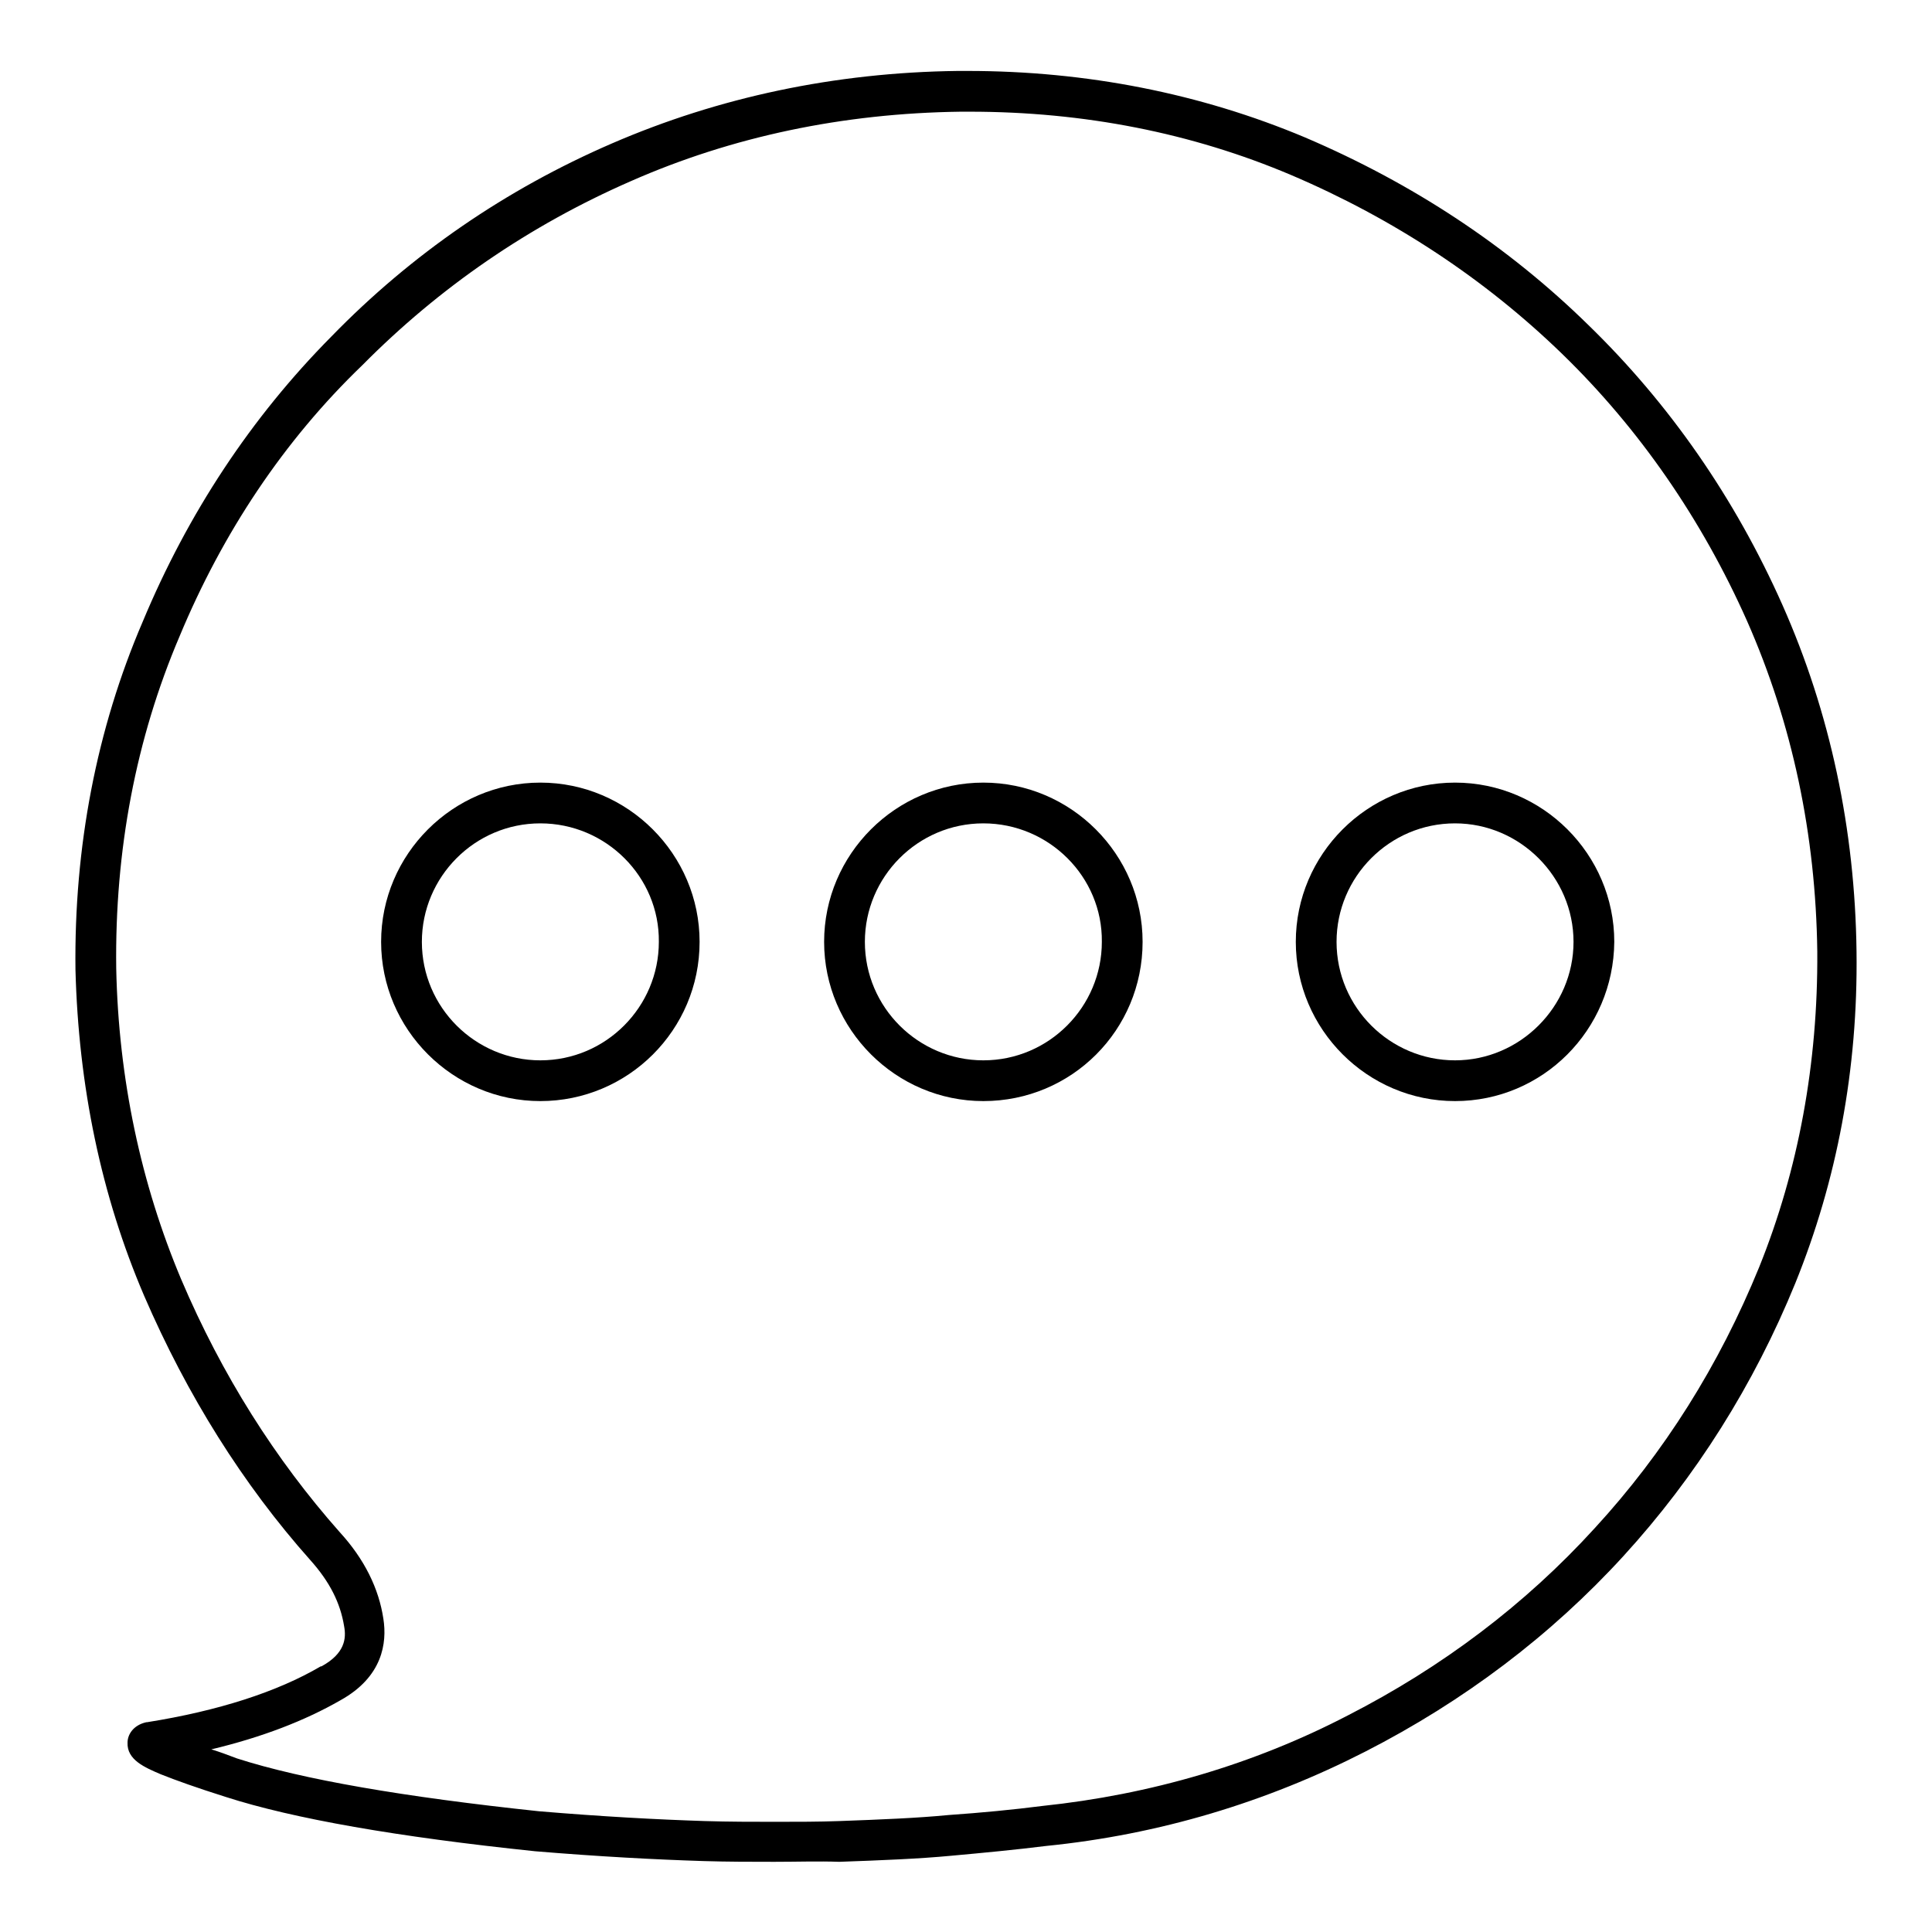
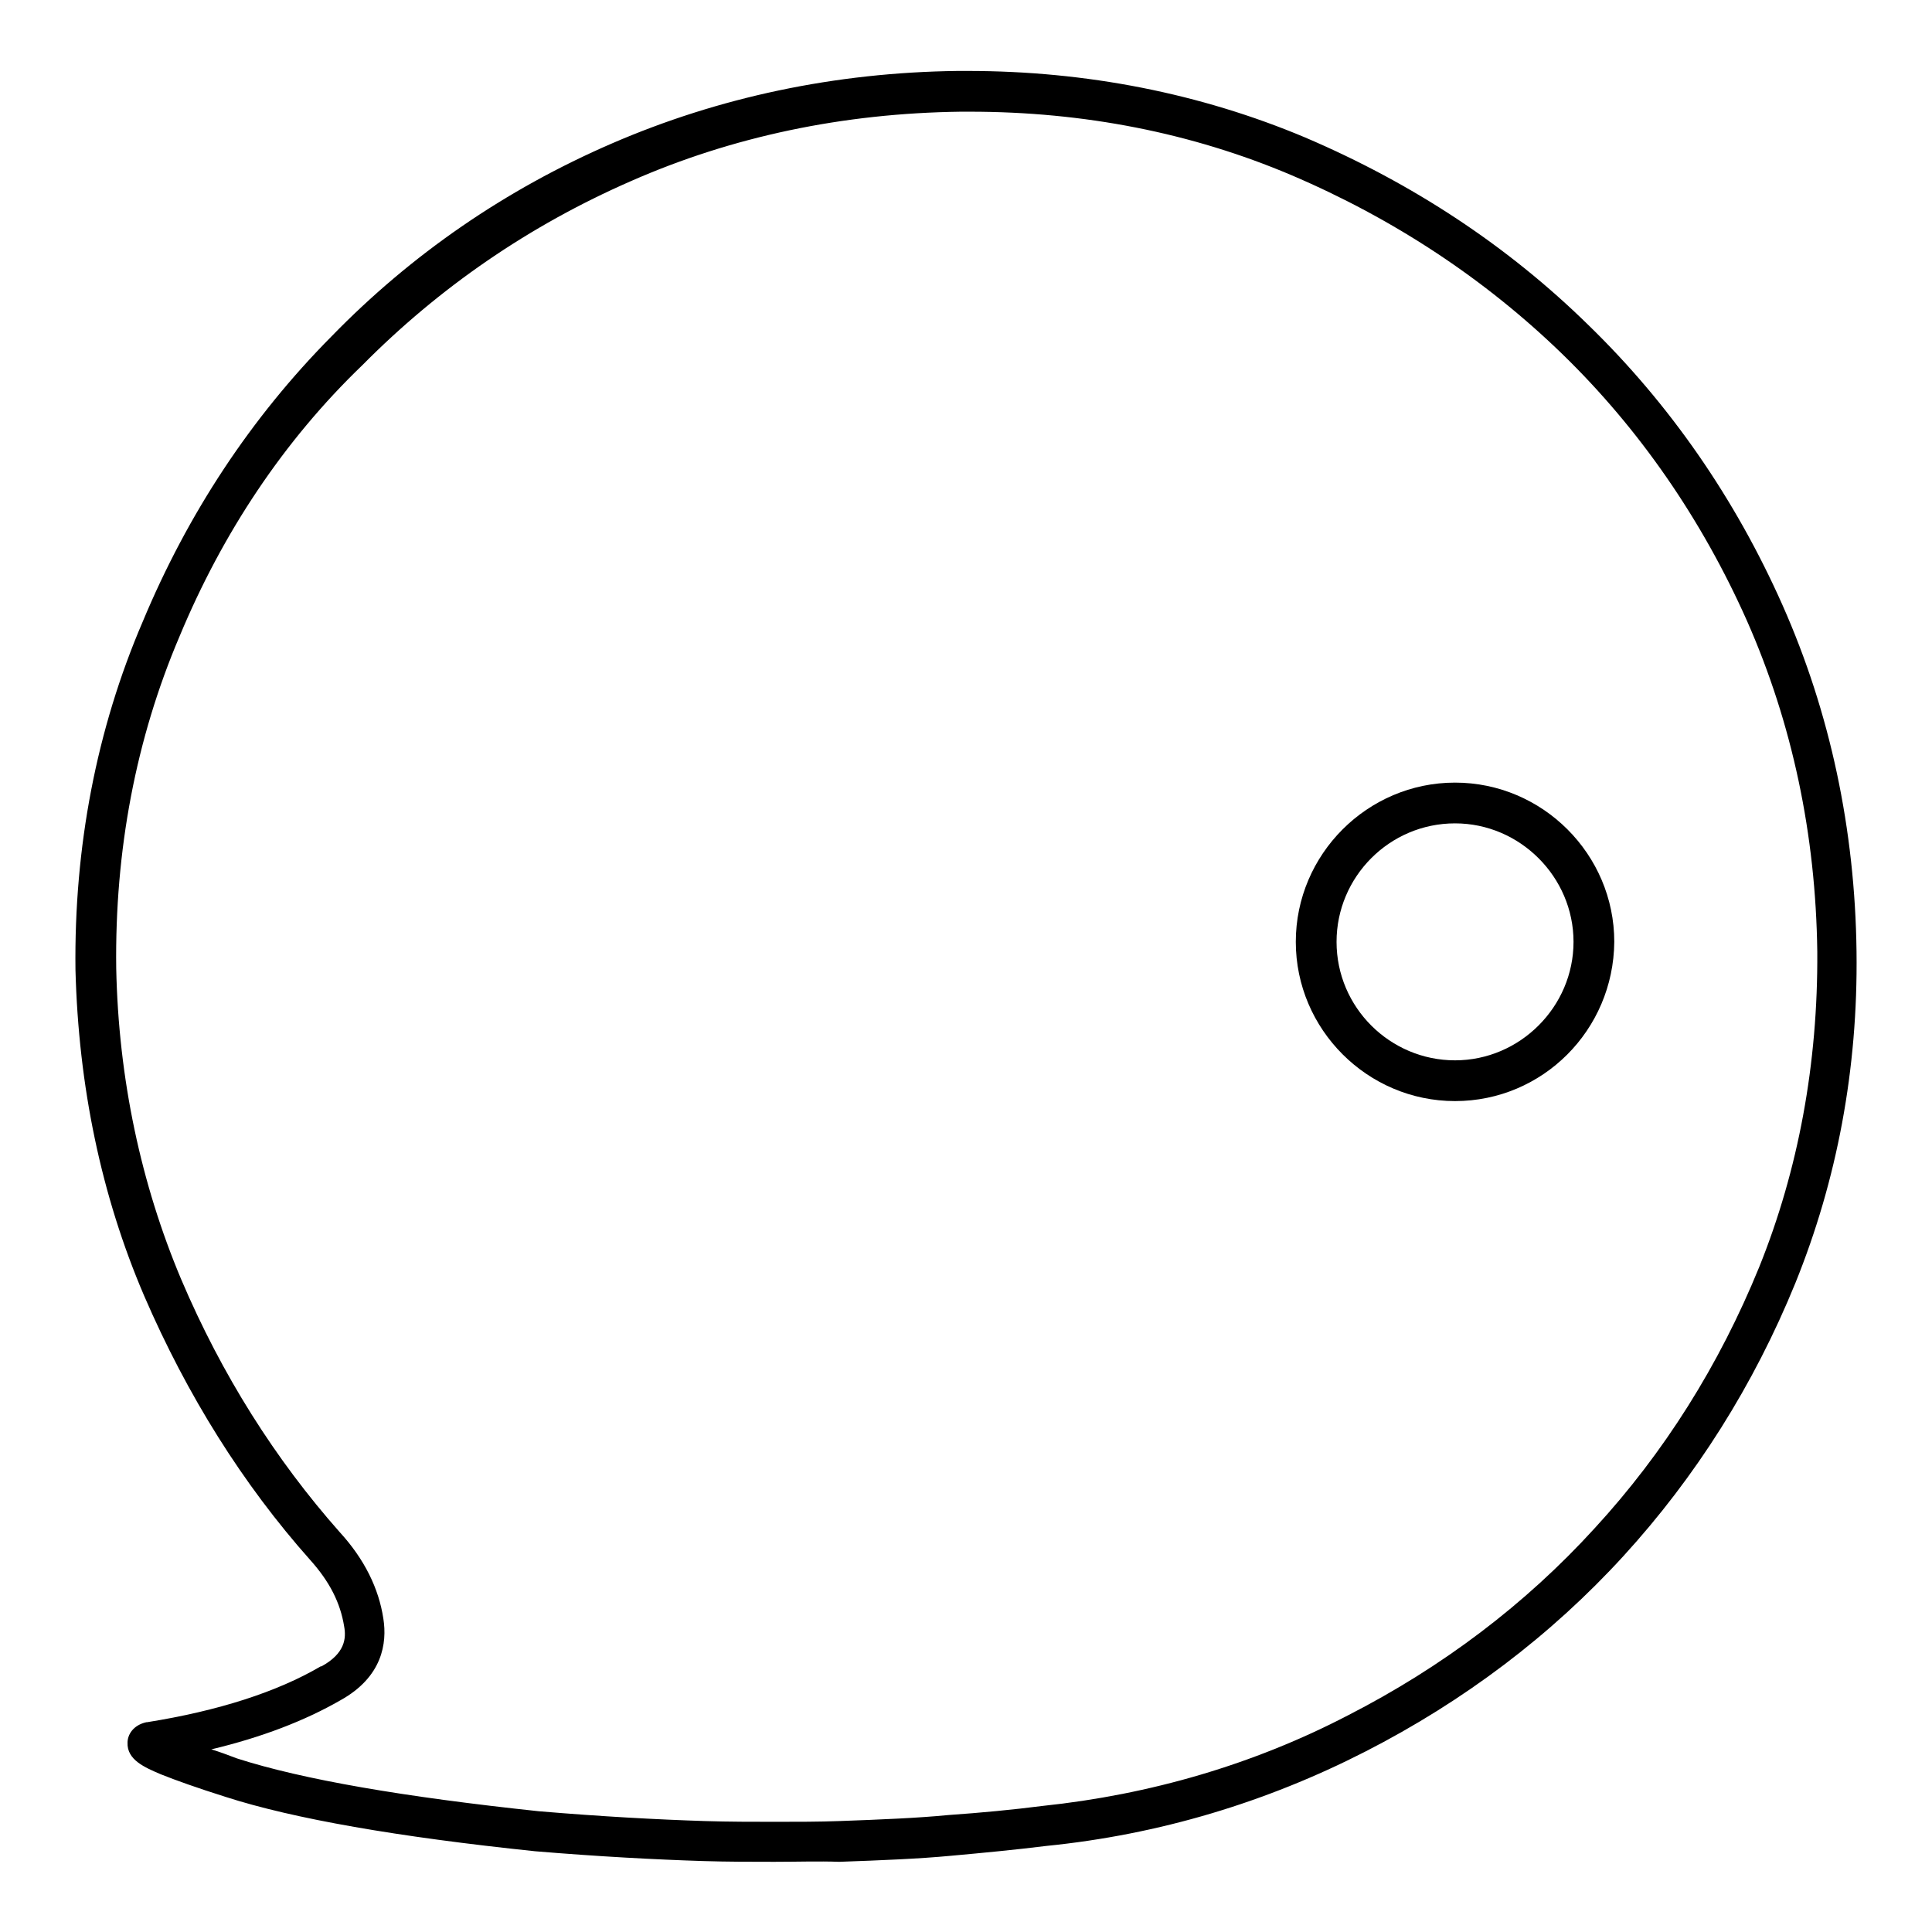
<svg xmlns="http://www.w3.org/2000/svg" version="1.1" x="0px" y="0px" viewBox="0 0 256 256" enable-background="new 0 0 256 256" xml:space="preserve">
  <g>
    <g>
      <path fill="#000000" d="M102.6,246.7c-3,0-6.2,0-9.4-0.1c-6.4-0.2-13.9-0.6-22.3-1.3h0c-18.2-1.9-32-4.3-41-7.2c-3.8-1.2-6.6-2.2-8.6-3c-2.1-0.9-4.5-1.9-4.4-4.2c0-1,0.7-2.3,2.5-2.7l0.1,0c9.4-1.5,17.2-4,23-7.4l0.1,0c3.1-1.7,3.3-3.7,3-5.3c-0.5-3.1-1.9-5.9-4.5-8.8c-8.9-10-16.3-21.8-22-35c-5.7-13.3-8.7-27.8-9.1-43.2v0c-0.2-16.3,2.8-31.9,8.9-46.1c6-14.4,14.4-27.1,25-37.8C54.5,33.7,67,25.1,81.1,19s29.5-9.4,45.8-9.6c0.4,0,0.9,0,1.3,0c15.8,0,30.9,3,44.7,8.8c14.3,6.1,26.9,14.4,37.6,24.9c10.7,10.4,19.4,22.9,25.7,37.1c6.3,14.2,9.6,29.7,9.8,45.9c0.2,15.6-2.6,30.3-8.1,43.9c-5.5,13.5-13.2,25.7-22.8,36.2c-9.6,10.5-21.1,19.2-34.2,25.9c-13.1,6.7-27.3,11-42.3,12.5c-4,0.5-8.2,0.9-12.6,1.3c-4.2,0.4-9.2,0.6-14.8,0.8C108.5,246.6,105.6,246.7,102.6,246.7z M71.4,240c8.3,0.7,15.7,1.1,22,1.3c3.2,0.1,6.4,0.1,9.3,0.1c2.9,0,5.8,0,8.5-0.1c5.5-0.2,10.4-0.4,14.5-0.8h0c4.3-0.3,8.5-0.7,12.4-1.2h0c14.3-1.5,28-5.5,40.5-12c12.5-6.4,23.5-14.7,32.7-24.8c9.2-10,16.5-21.6,21.8-34.6c5.2-12.9,7.8-27,7.7-41.8c-0.2-15.5-3.3-30.2-9.3-43.8c-6-13.5-14.3-25.5-24.5-35.4c-10.2-9.9-22.3-17.9-35.9-23.7c-13.2-5.6-27.5-8.4-42.6-8.4c-0.4,0-0.8,0-1.2,0c-15.6,0.2-30.3,3.3-43.7,9.2c-13.5,5.9-25.4,14.1-35.6,24.4C37.6,58.4,29.5,70.6,23.8,84.3c-5.8,13.6-8.6,28.4-8.4,44c0.3,14.7,3.3,28.6,8.6,41.2c5.4,12.7,12.5,23.9,21,33.5c3.3,3.6,5.2,7.5,5.8,11.5c0.5,3.2-0.1,7.7-5.7,10.8c-4.7,2.7-10.4,4.9-17.1,6.5c1,0.3,2.1,0.7,3.4,1.2C40.1,235.8,53.5,238.1,71.4,240z" />
-       <path fill="#000000" d="M71.6,145.9c-11.6,0-21.1-9.5-21.1-21.1c0-11.6,9.5-21.1,21.1-21.1c11.6,0,21.1,9.5,21.1,21.1C92.7,136.5,83.2,145.9,71.6,145.9z M71.6,109.1c-8.7,0-15.7,7.1-15.7,15.7c0,8.7,7.1,15.7,15.7,15.7c8.7,0,15.7-7.1,15.7-15.7C87.4,116.2,80.3,109.1,71.6,109.1z" />
-       <path fill="#000000" d="M130.3,145.9c-11.6,0-21.1-9.5-21.1-21.1c0-11.6,9.5-21.1,21.1-21.1c11.6,0,21.1,9.5,21.1,21.1C151.4,136.5,142,145.9,130.3,145.9z M130.3,109.1c-8.7,0-15.7,7.1-15.7,15.7c0,8.7,7.1,15.7,15.7,15.7c8.7,0,15.7-7.1,15.7-15.7C146.1,116.2,139,109.1,130.3,109.1z" />
      <path fill="#000000" d="M192.8,145.9c-11.6,0-21.1-9.5-21.1-21.1c0-11.6,9.5-21.1,21.1-21.1c11.6,0,21.1,9.5,21.1,21.1C213.8,136.5,204.4,145.9,192.8,145.9z M192.8,109.1c-8.7,0-15.7,7.1-15.7,15.7c0,8.7,7.1,15.7,15.7,15.7s15.7-7.1,15.7-15.7C208.5,116.2,201.4,109.1,192.8,109.1z" />
    </g>
  </g>
</svg>